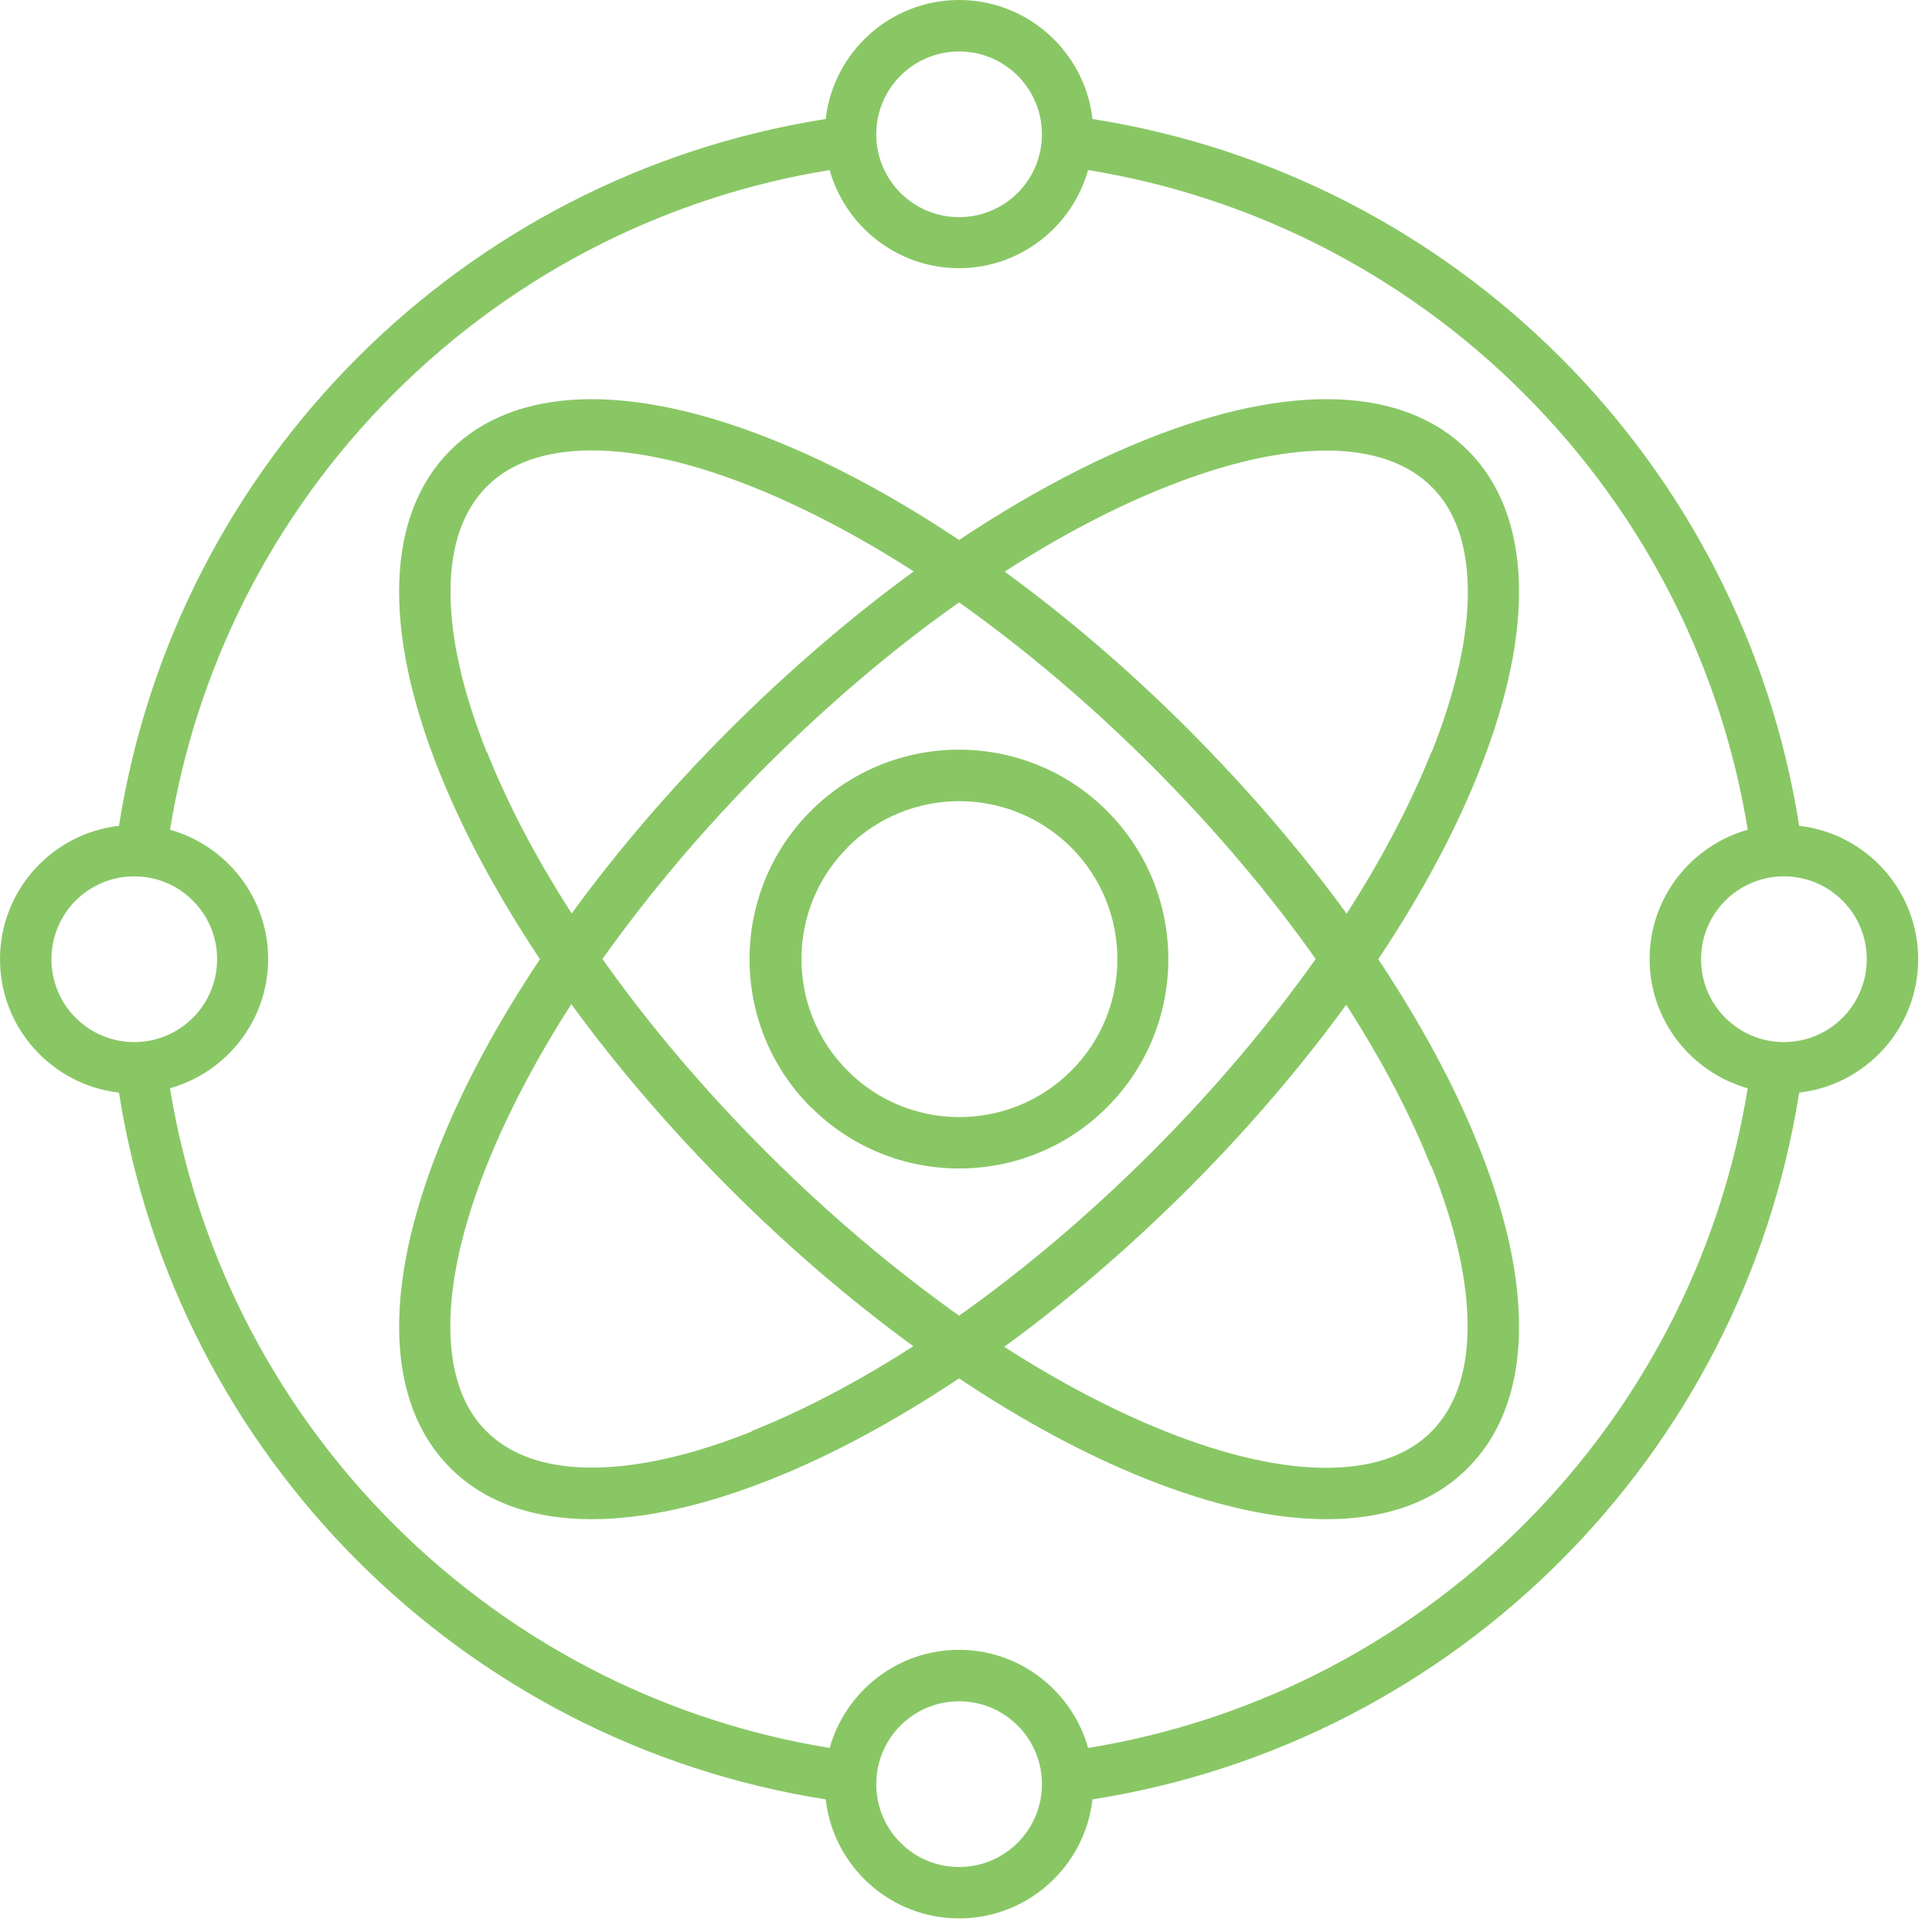
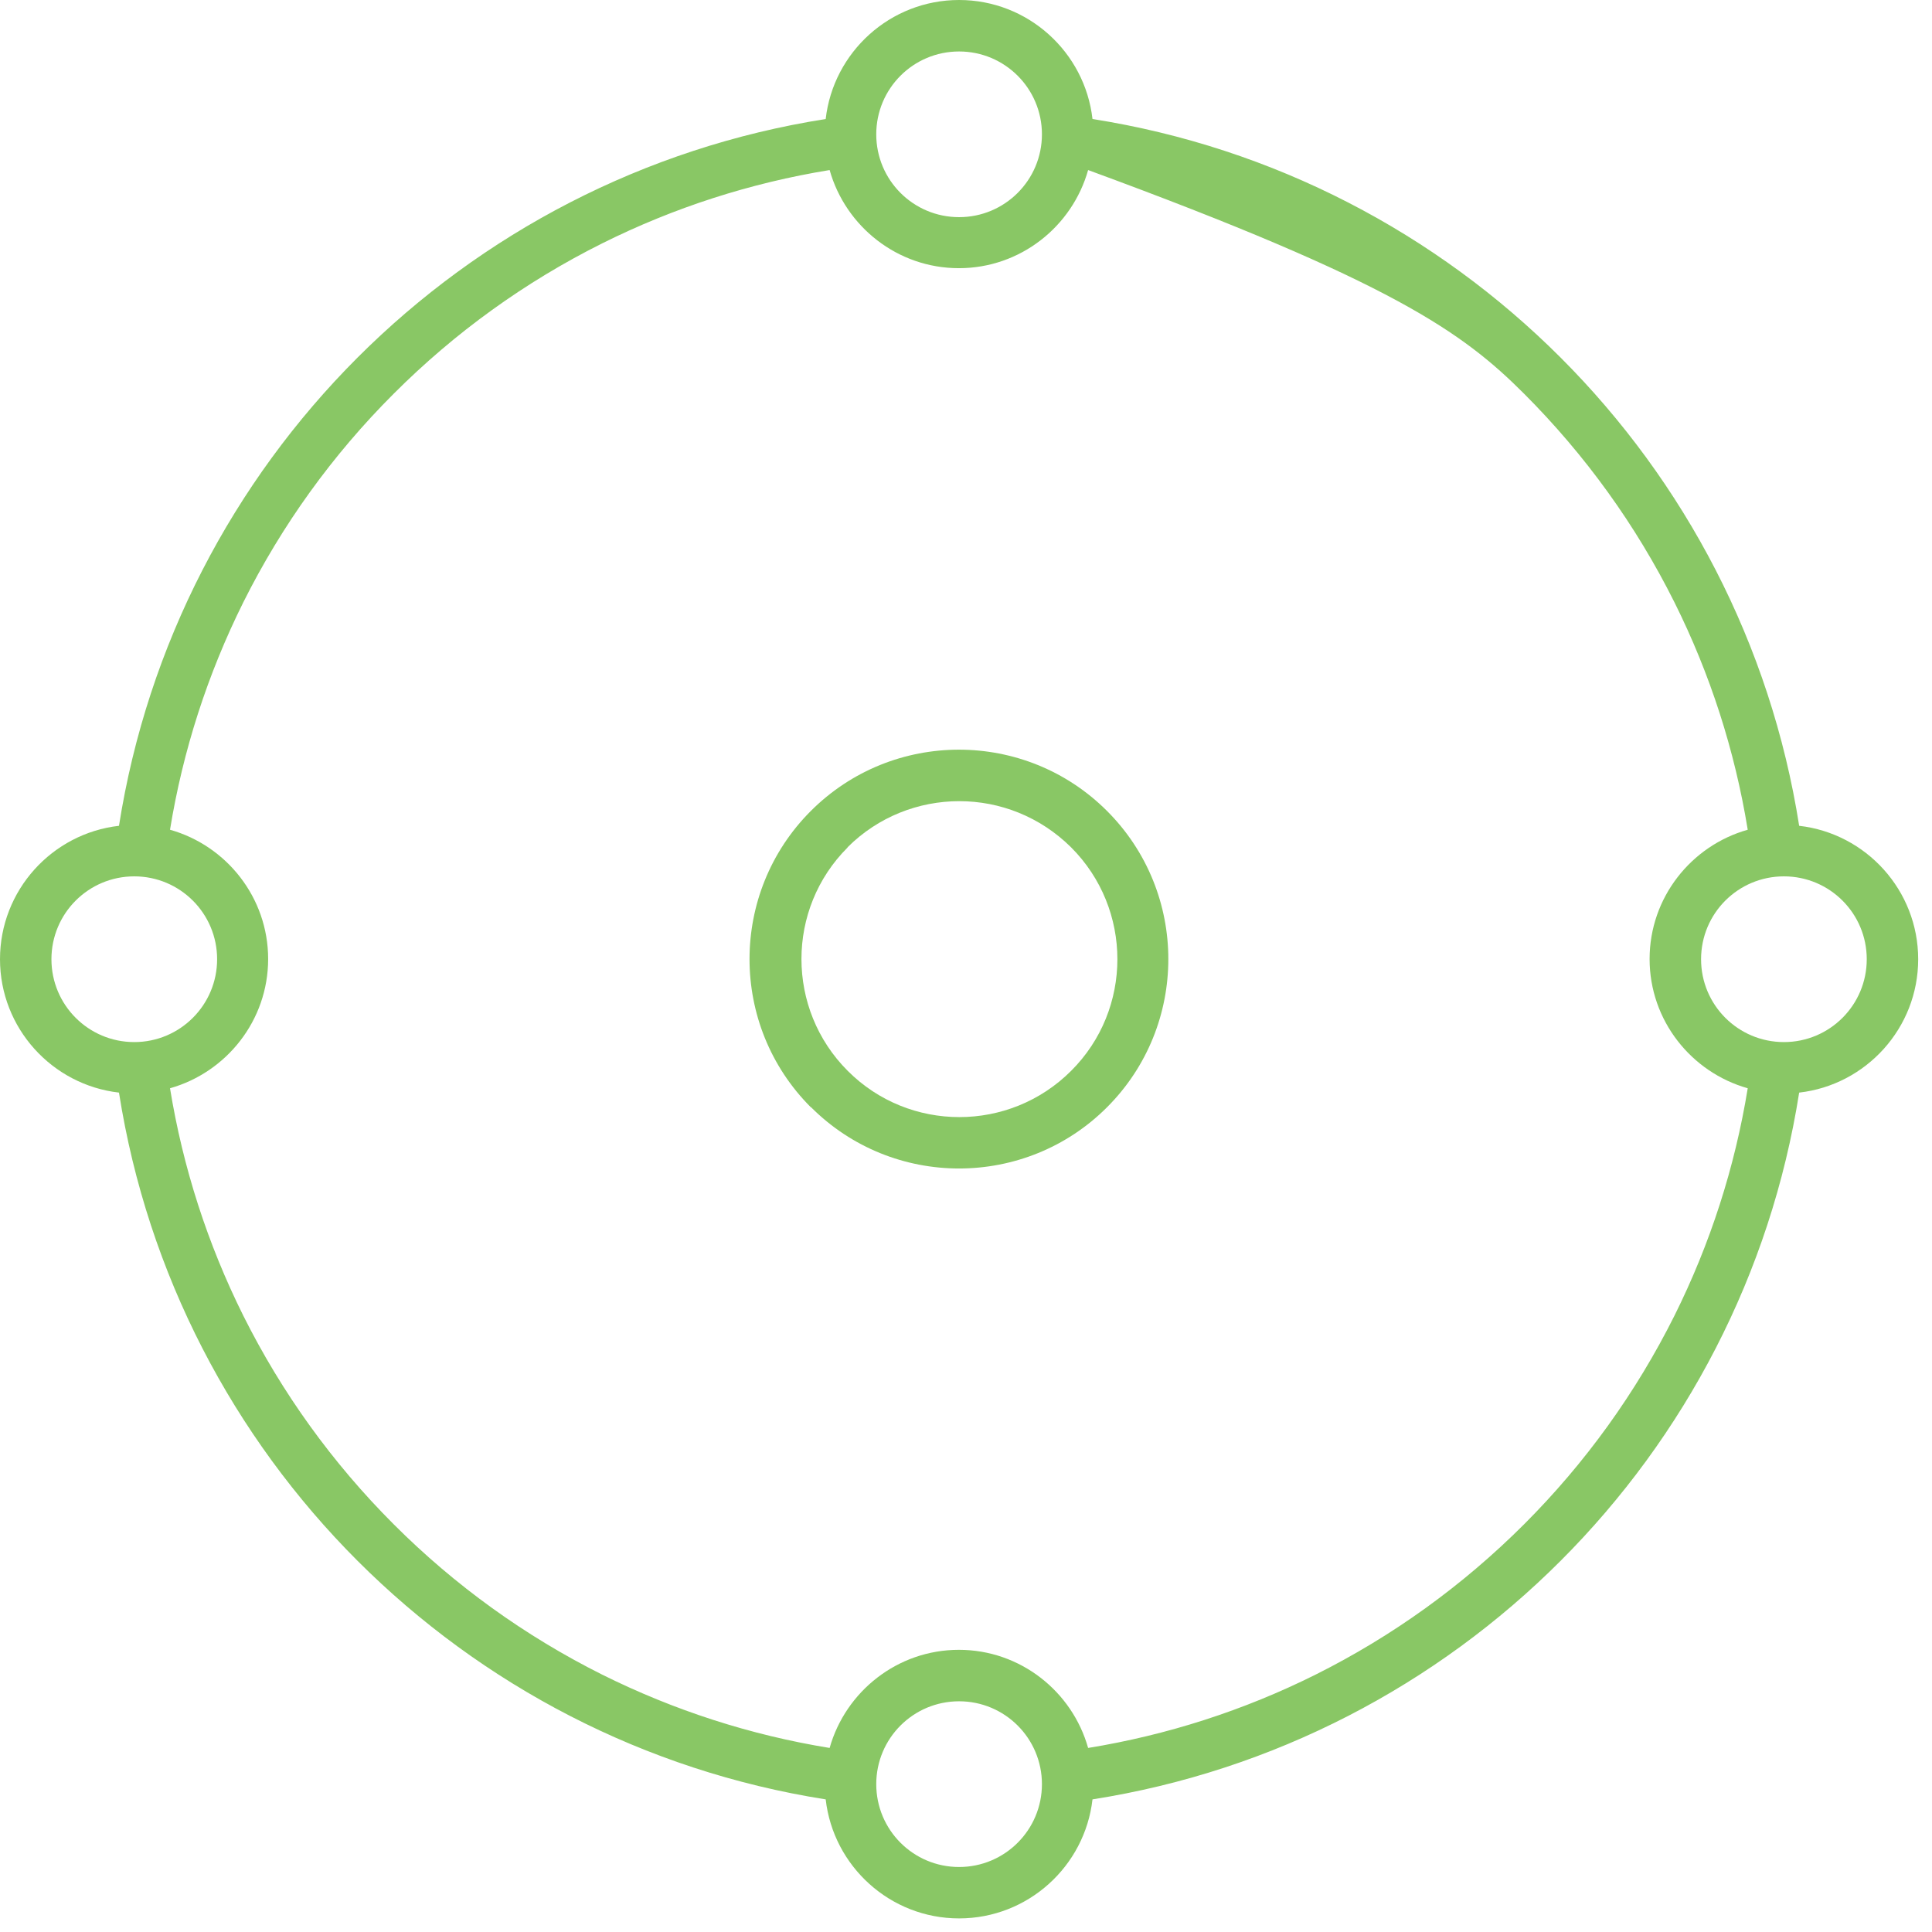
<svg xmlns="http://www.w3.org/2000/svg" fill="none" viewBox="0 0 53 53" height="53" width="53">
-   <path fill="#89C765" d="M52.621 26.314C52.621 24.424 51.191 22.863 49.356 22.654C47.789 12.685 39.932 4.832 29.97 3.265C29.761 1.429 28.2 0 26.31 0C24.421 0 22.86 1.43 22.651 3.265C12.683 4.832 4.831 12.69 3.264 22.654C1.429 22.863 0 24.424 0 26.314C0 28.203 1.43 29.764 3.264 29.973C4.831 39.943 12.689 47.795 22.651 49.362C22.86 51.198 24.421 52.627 26.31 52.627C28.2 52.627 29.761 51.197 29.97 49.362C39.938 47.795 47.789 39.937 49.356 29.973C51.192 29.764 52.621 28.203 52.621 26.314ZM26.31 1.412C27.566 1.412 28.583 2.428 28.583 3.685C28.583 4.941 27.566 5.957 26.31 5.957C25.054 5.957 24.038 4.941 24.038 3.685C24.038 2.428 25.054 1.412 26.31 1.412ZM1.411 26.314C1.411 25.057 2.427 24.041 3.683 24.041C4.939 24.041 5.956 25.057 5.956 26.314C5.956 27.57 4.939 28.587 3.683 28.587C2.427 28.587 1.411 27.57 1.411 26.314ZM26.31 51.217C25.054 51.217 24.038 50.2 24.038 48.944C24.038 47.687 25.054 46.671 26.31 46.671C27.566 46.671 28.583 47.687 28.583 48.944C28.583 50.2 27.566 51.217 26.31 51.217ZM41.81 41.815C40.129 43.495 38.204 44.883 36.087 45.941C34.12 46.922 32.021 47.598 29.85 47.951C29.414 46.402 27.991 45.259 26.305 45.259C24.619 45.259 23.196 46.402 22.759 47.951C20.588 47.598 18.495 46.922 16.522 45.941C14.405 44.882 12.479 43.495 10.8 41.815C9.119 40.134 7.732 38.209 6.674 36.092C5.694 34.124 5.017 32.025 4.664 29.854C6.213 29.417 7.356 27.994 7.356 26.308C7.356 24.622 6.213 23.198 4.664 22.762C5.017 20.591 5.693 18.497 6.674 16.524C7.732 14.406 9.119 12.48 10.8 10.801C12.48 9.12 14.405 7.732 16.522 6.675C18.489 5.694 20.588 5.018 22.759 4.665C23.196 6.214 24.619 7.357 26.305 7.357C27.991 7.357 29.414 6.214 29.85 4.665C32.021 5.018 34.114 5.693 36.087 6.675C38.205 7.733 40.13 9.12 41.81 10.801C43.49 12.482 44.878 14.407 45.935 16.524C46.916 18.491 47.592 20.591 47.945 22.762C46.396 23.198 45.253 24.622 45.253 26.308C45.253 27.994 46.396 29.417 47.945 29.854C47.592 32.025 46.917 34.119 45.935 36.092C44.877 38.209 43.49 40.135 41.81 41.815ZM48.938 28.587C47.681 28.587 46.665 27.57 46.665 26.314C46.665 25.057 47.681 24.041 48.938 24.041C50.194 24.041 51.21 25.057 51.21 26.314C51.21 27.57 50.194 28.587 48.938 28.587Z" />
+   <path fill="#89C765" d="M52.621 26.314C52.621 24.424 51.191 22.863 49.356 22.654C47.789 12.685 39.932 4.832 29.97 3.265C29.761 1.429 28.2 0 26.31 0C24.421 0 22.86 1.43 22.651 3.265C12.683 4.832 4.831 12.69 3.264 22.654C1.429 22.863 0 24.424 0 26.314C0 28.203 1.43 29.764 3.264 29.973C4.831 39.943 12.689 47.795 22.651 49.362C22.86 51.198 24.421 52.627 26.31 52.627C28.2 52.627 29.761 51.197 29.97 49.362C39.938 47.795 47.789 39.937 49.356 29.973C51.192 29.764 52.621 28.203 52.621 26.314ZM26.31 1.412C27.566 1.412 28.583 2.428 28.583 3.685C28.583 4.941 27.566 5.957 26.31 5.957C25.054 5.957 24.038 4.941 24.038 3.685C24.038 2.428 25.054 1.412 26.31 1.412ZM1.411 26.314C1.411 25.057 2.427 24.041 3.683 24.041C4.939 24.041 5.956 25.057 5.956 26.314C5.956 27.57 4.939 28.587 3.683 28.587C2.427 28.587 1.411 27.57 1.411 26.314ZM26.31 51.217C25.054 51.217 24.038 50.2 24.038 48.944C24.038 47.687 25.054 46.671 26.31 46.671C27.566 46.671 28.583 47.687 28.583 48.944C28.583 50.2 27.566 51.217 26.31 51.217ZM41.81 41.815C40.129 43.495 38.204 44.883 36.087 45.941C34.12 46.922 32.021 47.598 29.85 47.951C29.414 46.402 27.991 45.259 26.305 45.259C24.619 45.259 23.196 46.402 22.759 47.951C20.588 47.598 18.495 46.922 16.522 45.941C14.405 44.882 12.479 43.495 10.8 41.815C9.119 40.134 7.732 38.209 6.674 36.092C5.694 34.124 5.017 32.025 4.664 29.854C6.213 29.417 7.356 27.994 7.356 26.308C7.356 24.622 6.213 23.198 4.664 22.762C5.017 20.591 5.693 18.497 6.674 16.524C7.732 14.406 9.119 12.48 10.8 10.801C12.48 9.12 14.405 7.732 16.522 6.675C18.489 5.694 20.588 5.018 22.759 4.665C23.196 6.214 24.619 7.357 26.305 7.357C27.991 7.357 29.414 6.214 29.85 4.665C38.205 7.733 40.13 9.12 41.81 10.801C43.49 12.482 44.878 14.407 45.935 16.524C46.916 18.491 47.592 20.591 47.945 22.762C46.396 23.198 45.253 24.622 45.253 26.308C45.253 27.994 46.396 29.417 47.945 29.854C47.592 32.025 46.917 34.119 45.935 36.092C44.877 38.209 43.49 40.135 41.81 41.815ZM48.938 28.587C47.681 28.587 46.665 27.57 46.665 26.314C46.665 25.057 47.681 24.041 48.938 24.041C50.194 24.041 51.21 25.057 51.21 26.314C51.21 27.57 50.194 28.587 48.938 28.587Z" />
  <path fill="#89C765" d="M22.25 30.375C23.368 31.493 24.839 32.055 26.309 32.055C27.78 32.055 29.252 31.493 30.369 30.375C32.611 28.132 32.611 24.49 30.369 22.247C28.127 20.005 24.485 20.005 22.243 22.247C20.001 24.49 20.001 28.132 22.243 30.375H22.248H22.25ZM23.248 23.246C24.091 22.403 25.203 21.978 26.316 21.978C27.429 21.978 28.534 22.403 29.384 23.246C31.076 24.938 31.076 27.69 29.384 29.376C27.692 31.068 24.941 31.068 23.255 29.376C21.563 27.684 21.563 24.932 23.255 23.246H23.249H23.248Z" />
-   <path fill="#89C765" d="M40.267 12.355C38.509 10.598 35.381 10.483 31.471 12.045C29.796 12.708 28.056 13.654 26.31 14.813C24.564 13.647 22.825 12.708 21.15 12.045C17.233 10.484 14.112 10.598 12.354 12.355C10.596 14.113 10.482 17.242 12.043 21.152C12.707 22.827 13.652 24.567 14.812 26.314C13.645 28.06 12.707 29.8 12.043 31.474C10.483 35.392 10.596 38.514 12.354 40.271C13.287 41.204 14.609 41.676 16.229 41.676C17.658 41.676 19.314 41.312 21.15 40.582C22.825 39.919 24.564 38.973 26.31 37.813C28.056 38.98 29.796 39.919 31.471 40.582C33.307 41.312 34.963 41.676 36.392 41.676C38.012 41.676 39.334 41.21 40.267 40.271C42.024 38.514 42.139 35.385 40.578 31.474C39.914 29.8 38.969 28.06 37.809 26.314C38.975 24.567 39.914 22.827 40.578 21.152C42.138 17.235 42.024 14.113 40.267 12.355ZM13.352 20.633C12.682 18.952 12.347 17.451 12.359 16.172C12.371 14.946 12.706 14.001 13.352 13.349C13.997 12.698 14.948 12.369 16.174 12.356H16.234C17.495 12.356 18.973 12.691 20.629 13.349C22.064 13.924 23.559 14.707 25.066 15.676C23.349 16.925 21.646 18.391 20.019 20.012C18.393 21.638 16.934 23.342 15.683 25.059C14.714 23.552 13.926 22.057 13.357 20.622L13.352 20.634V20.633ZM26.31 16.524C28.104 17.798 29.898 19.311 31.602 21.015C33.306 22.72 34.826 24.514 36.093 26.308C34.819 28.102 33.306 29.896 31.602 31.6C29.898 33.305 28.104 34.824 26.31 36.092C24.516 34.818 22.723 33.305 21.018 31.6C19.314 29.896 17.795 28.102 16.527 26.308C17.802 24.514 19.314 22.72 21.018 21.015C22.723 19.311 24.516 17.791 26.31 16.524ZM20.629 39.267C18.949 39.937 17.448 40.271 16.169 40.26C14.943 40.248 13.998 39.913 13.347 39.267C12.695 38.621 12.366 37.67 12.354 36.445C12.342 35.17 12.677 33.67 13.347 31.984C13.921 30.548 14.704 29.054 15.673 27.547C16.922 29.264 18.388 30.967 20.008 32.594C21.634 34.221 23.339 35.68 25.055 36.93C23.548 37.899 22.053 38.688 20.619 39.257L20.631 39.269L20.629 39.267ZM39.268 31.99C39.938 33.67 40.272 35.172 40.261 36.45C40.248 37.676 39.914 38.621 39.268 39.273C38.622 39.924 37.672 40.253 36.446 40.266C35.172 40.278 33.672 39.942 31.986 39.273C30.55 38.699 29.056 37.916 27.549 36.947C29.266 35.697 30.969 34.231 32.596 32.611C34.222 30.984 35.681 29.28 36.931 27.563C37.901 29.07 38.689 30.566 39.258 32L39.27 31.988L39.268 31.99ZM39.268 20.627C38.694 22.062 37.911 23.557 36.942 25.064C35.693 23.347 34.227 21.644 32.606 20.016C30.98 18.39 29.276 16.931 27.56 15.681C29.067 14.711 30.562 13.923 31.996 13.354C33.653 12.696 35.13 12.361 36.392 12.361H36.452C37.677 12.374 38.622 12.708 39.274 13.354C39.925 14 40.254 14.951 40.267 16.176C40.279 17.451 39.943 18.951 39.274 20.637L39.268 20.625V20.627Z" />
</svg>